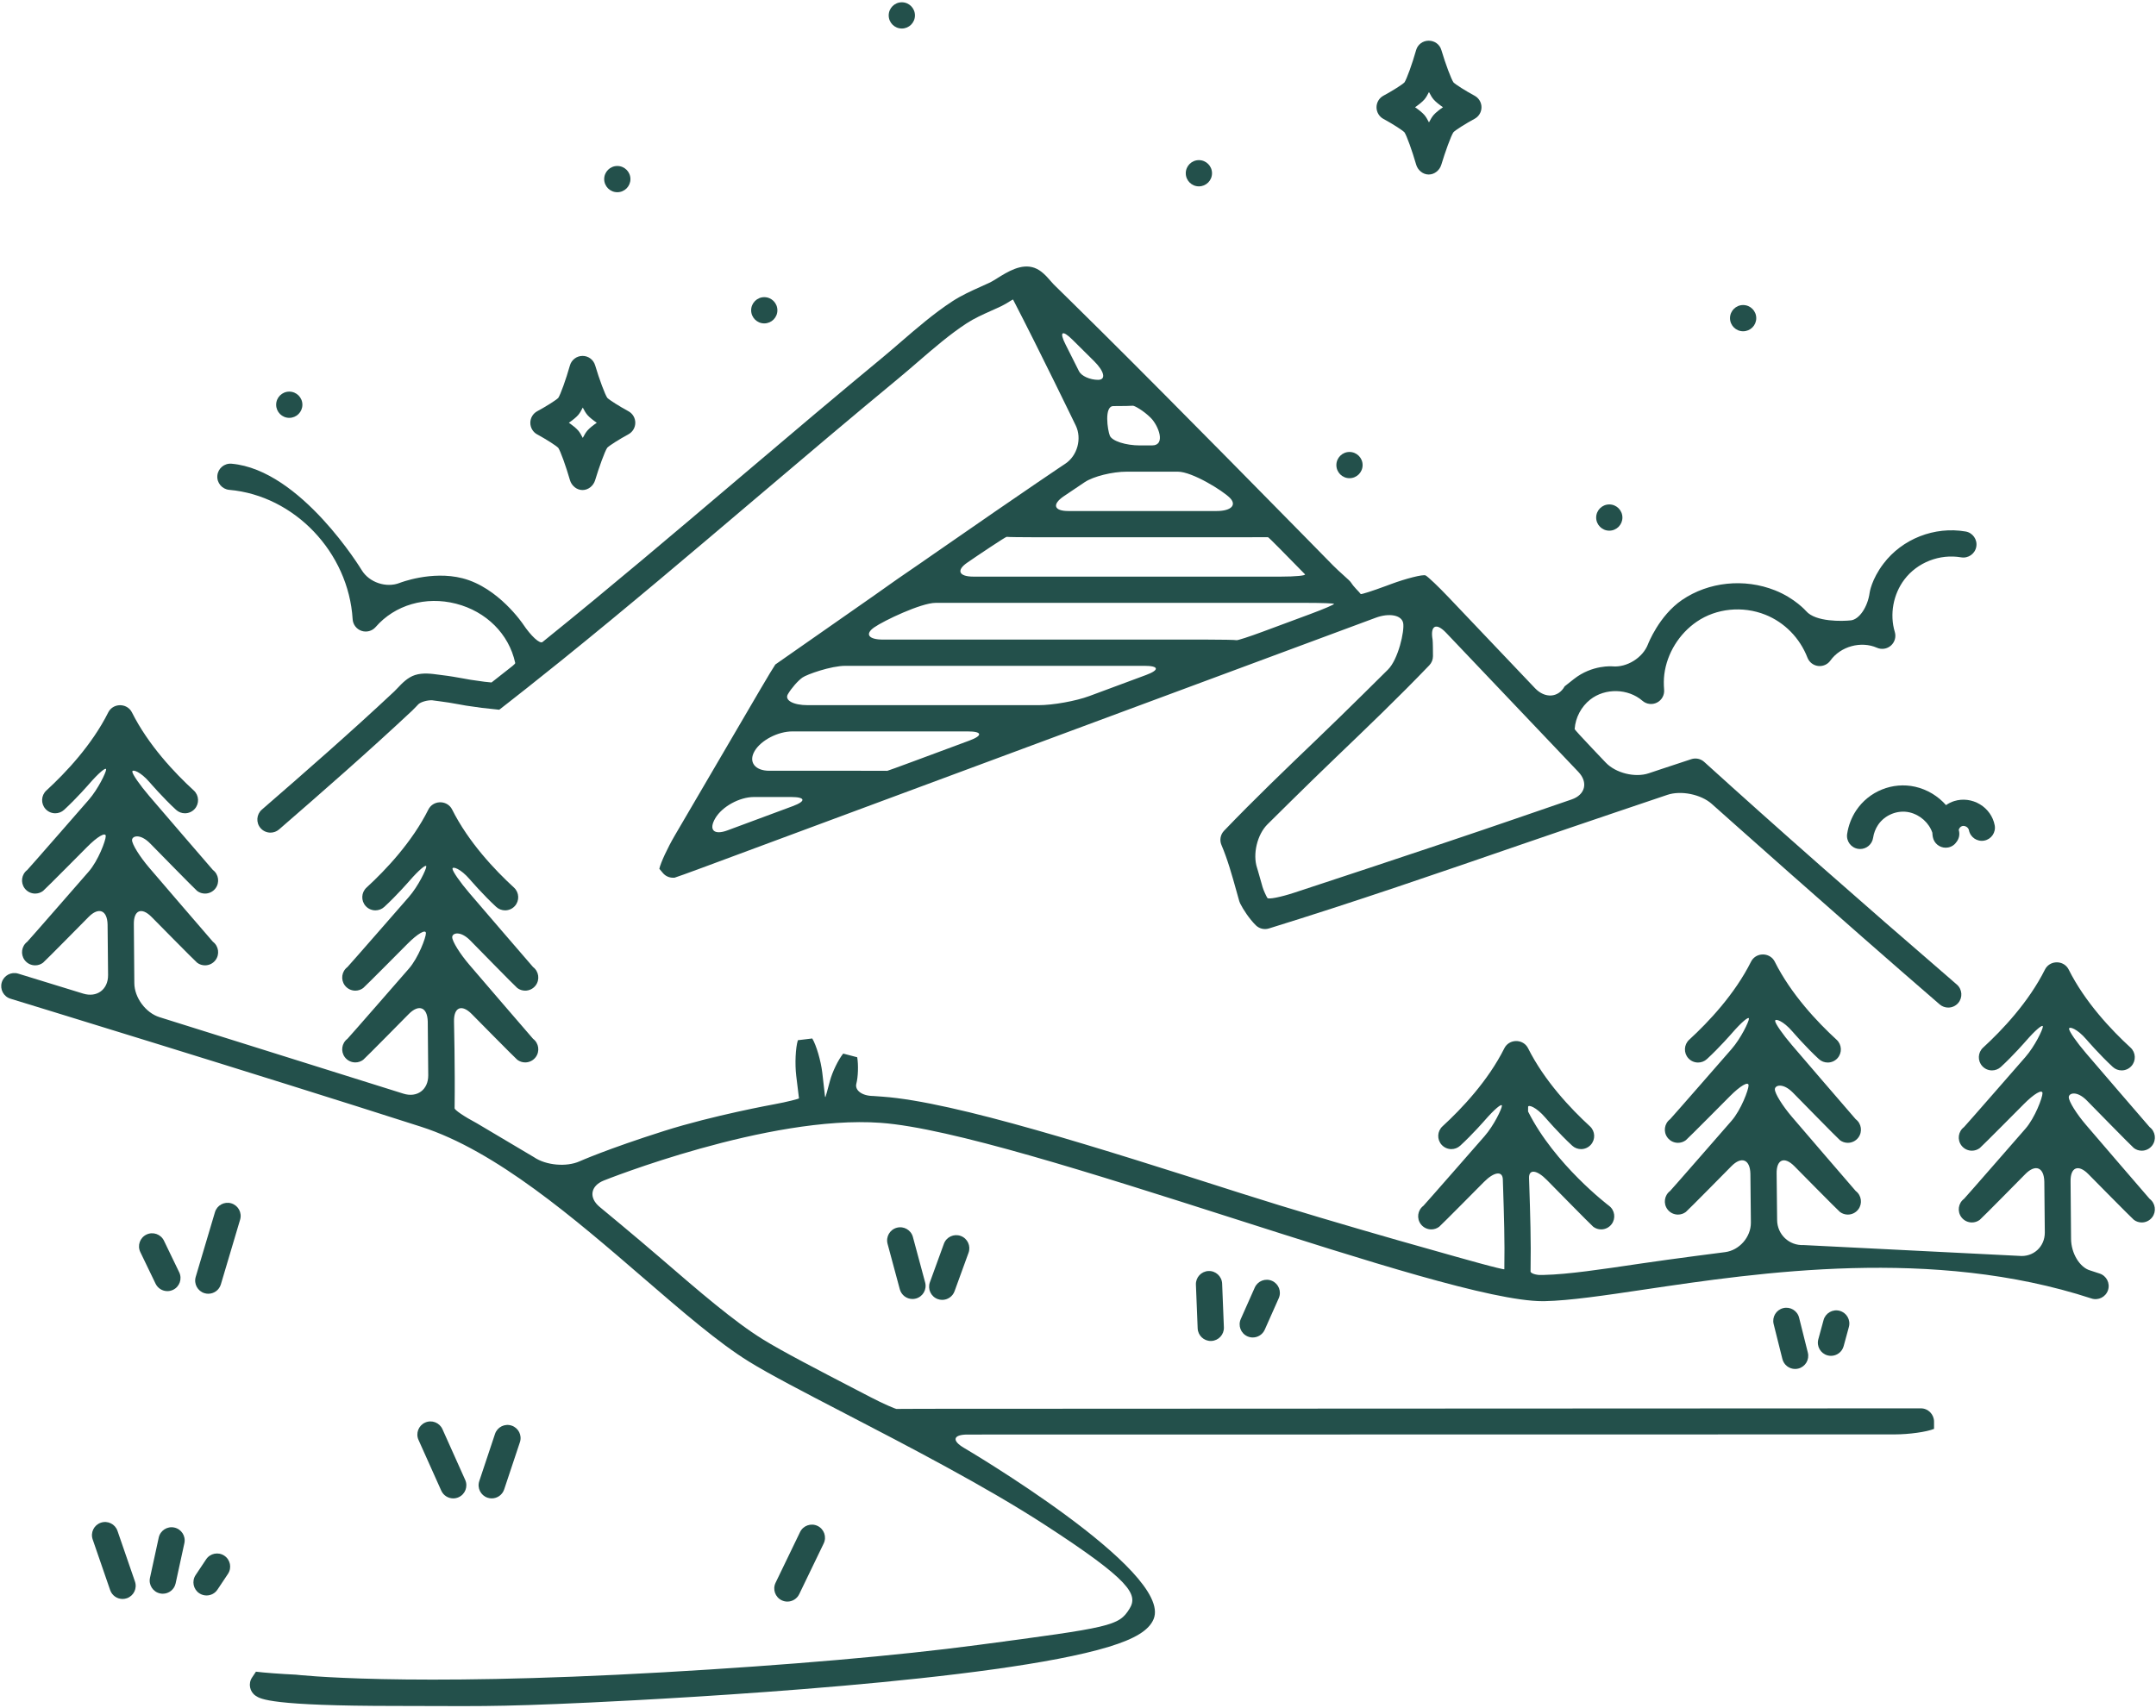
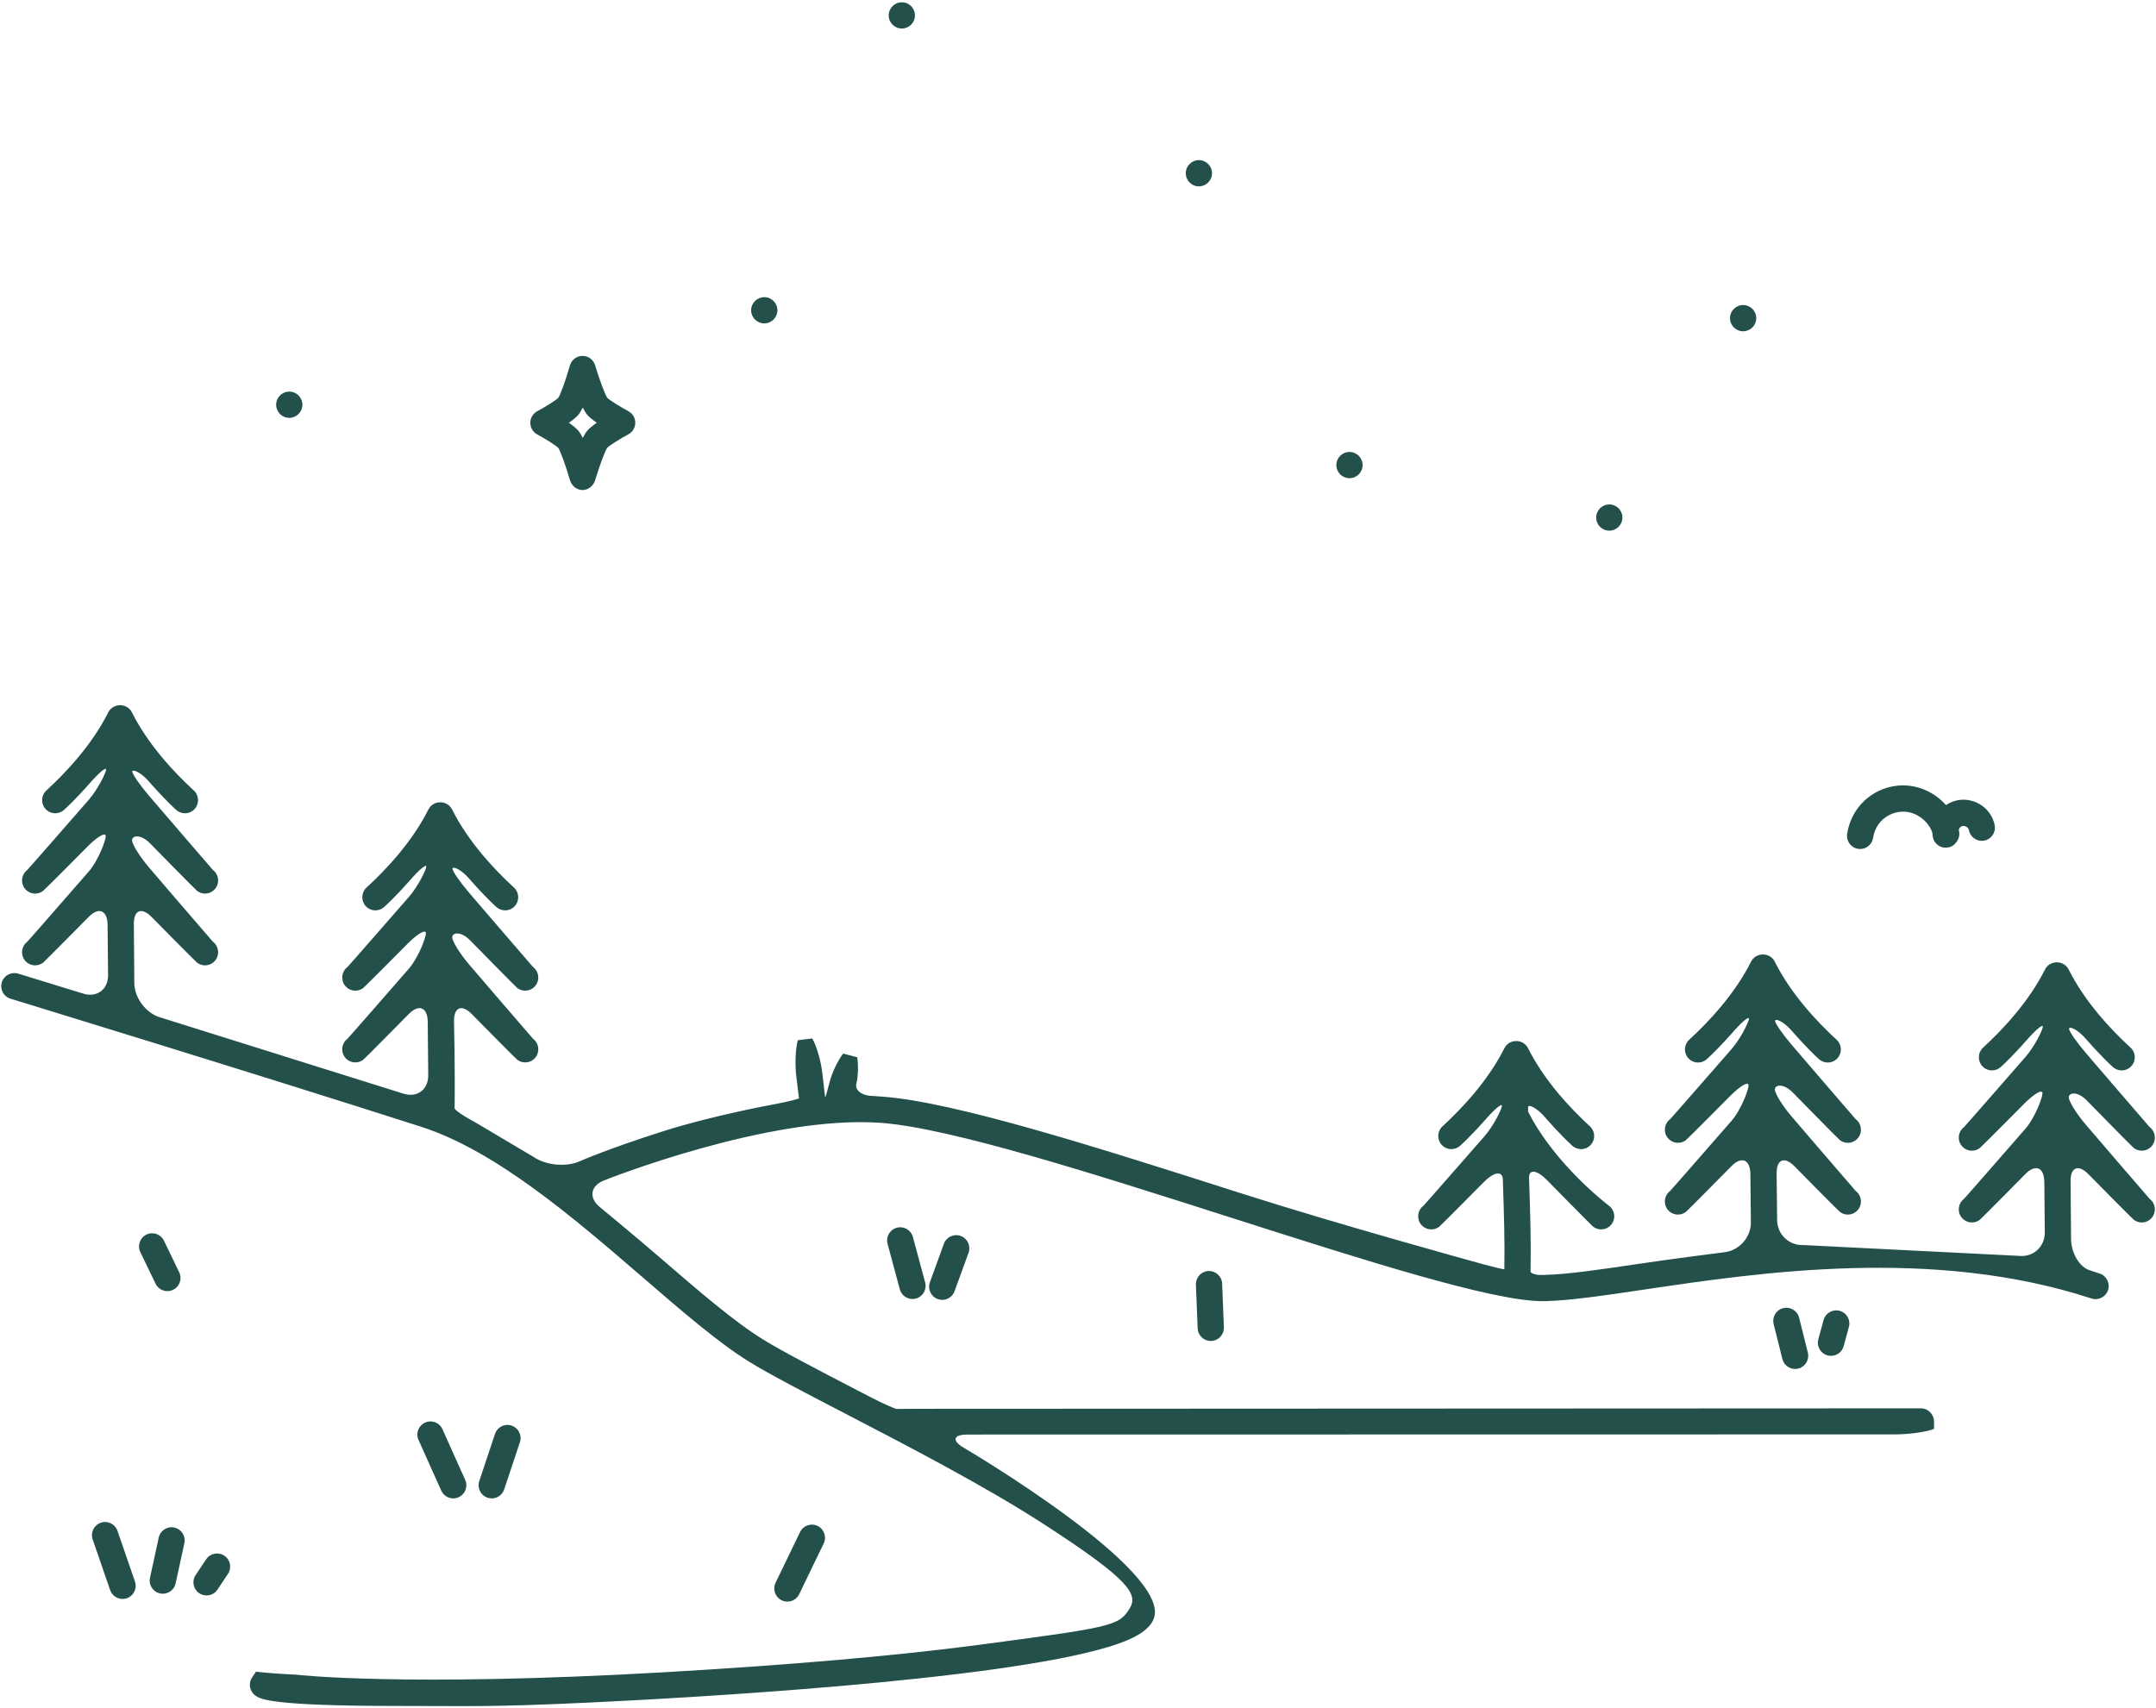
<svg xmlns="http://www.w3.org/2000/svg" width="100%" height="100%" viewBox="0 0 737 584" version="1.1" xml:space="preserve" style="fill-rule:evenodd;clip-rule:evenodd;stroke-linejoin:round;stroke-miterlimit:2;">
  <g transform="matrix(1,0,0,1,-131,-157)">
    <g>
-       <path d="M342.019,222.723C344.497,222.723 346.505,220.715 346.505,218.238C346.505,215.761 344.497,213.752 342.019,213.752C339.542,213.752 337.534,215.761 337.534,218.238C337.534,220.715 339.542,222.723 342.019,222.723Z" style="fill:rgb(35,80,75);fill-rule:nonzero;" />
      <path d="M392.256,267.577C394.733,267.577 396.741,265.569 396.741,263.092C396.741,260.615 394.733,258.606 392.256,258.606C389.779,258.606 387.771,260.615 387.771,263.092C387.771,265.569 389.779,267.577 392.256,267.577Z" style="fill:rgb(35,80,75);fill-rule:nonzero;" />
      <path d="M439.276,166.753C441.754,166.753 443.762,164.745 443.762,162.268C443.762,159.791 441.754,157.782 439.276,157.782C436.799,157.782 434.791,159.791 434.791,162.268C434.791,164.745 436.799,166.753 439.276,166.753Z" style="fill:rgb(35,80,75);fill-rule:nonzero;" />
      <path d="M681.116,338.447C683.593,338.447 685.601,336.438 685.601,333.961C685.601,331.484 683.593,329.476 681.116,329.476C678.639,329.476 676.631,331.484 676.631,333.961C676.631,336.438 678.639,338.447 681.116,338.447Z" style="fill:rgb(35,80,75);fill-rule:nonzero;" />
      <path d="M229.884,299.872C232.362,299.872 234.37,297.864 234.37,295.387C234.37,292.91 232.362,290.901 229.884,290.901C227.407,290.901 225.399,292.91 225.399,295.387C225.399,297.864 227.407,299.872 229.884,299.872Z" style="fill:rgb(35,80,75);fill-rule:nonzero;" />
      <path d="M592.305,320.505C594.782,320.505 596.79,318.497 596.79,316.02C596.79,313.542 594.782,311.534 592.305,311.534C589.828,311.534 587.82,313.542 587.82,316.02C587.82,318.497 589.828,320.505 592.305,320.505Z" style="fill:rgb(35,80,75);fill-rule:nonzero;" />
      <path d="M726.867,270.269C729.344,270.269 731.352,268.26 731.352,265.783C731.352,263.306 729.344,261.298 726.867,261.298C724.39,261.298 722.382,263.306 722.382,265.783C722.382,268.26 724.39,270.269 726.867,270.269Z" style="fill:rgb(35,80,75);fill-rule:nonzero;" />
      <path d="M540.825,220.721C543.303,220.721 545.311,218.713 545.311,216.236C545.311,213.759 543.303,211.751 540.825,211.751C538.348,211.751 536.34,213.759 536.34,216.236C536.34,218.713 538.348,220.721 540.825,220.721Z" style="fill:rgb(35,80,75);fill-rule:nonzero;" />
      <path d="M865.822,566.911C865.637,566.772 844.062,541.615 844.062,541.615C840.85,537.87 838.205,533.622 838.185,532.175C838.165,530.728 840.952,529.808 844.403,533.334C844.403,533.334 859.802,549.07 860.438,549.547C861.244,550.152 862.189,550.444 863.125,550.444C864.489,550.444 865.836,549.825 866.717,548.65C868.204,546.668 867.802,543.856 865.82,542.37C865.636,542.232 844.078,517.104 844.078,517.104C840.865,513.359 838.254,509.593 838.275,508.735C838.296,507.877 840.997,508.671 844.214,512.412C844.214,512.412 848.803,517.748 853.23,521.811C854.092,522.601 855.179,522.991 856.262,522.991C857.475,522.991 858.684,522.503 859.568,521.538C861.243,519.713 861.121,516.876 859.296,515.201C852.726,509.172 843.723,499.646 838.151,488.505C837.418,487.04 835.99,486.168 834.467,486.054C834.342,486.042 834.218,486.043 834.092,486.042C833.971,486.043 833.851,486.042 833.729,486.054C832.205,486.166 830.776,487.038 830.043,488.505C824.469,499.647 815.467,509.172 808.897,515.201C807.072,516.876 806.95,519.713 808.625,521.538C809.509,522.503 810.718,522.991 811.93,522.991C813.014,522.991 814.101,522.601 814.962,521.811C819.256,517.871 823.497,512.979 823.497,512.979C826.728,509.25 829.351,507.021 829.325,508.024C829.299,509.028 826.59,514.712 823.347,518.43C823.347,518.43 802.648,542.162 802.373,542.371C800.391,543.857 799.989,546.668 801.476,548.65C802.357,549.825 803.703,550.444 805.067,550.444C806.004,550.444 806.948,550.152 807.755,549.547C808.372,549.084 822.855,534.475 822.855,534.475C826.328,530.971 829.183,529.314 829.199,530.792C829.214,532.271 826.62,539.196 823.379,542.915C823.379,542.915 802.649,566.7 802.373,566.909C800.391,568.396 799.989,571.207 801.476,573.188C802.357,574.363 803.703,574.983 805.067,574.983C806.004,574.983 806.948,574.691 807.755,574.086C808.381,573.616 823.319,558.45 823.319,558.45C826.781,554.935 829.707,556.094 829.822,561.027L829.99,578.383C830.023,583.317 826.036,586.927 821.13,586.404L747.518,582.709C742.589,582.939 738.525,579.09 738.486,574.156L738.319,558.347C738.207,553.414 740.947,552.254 744.41,555.769C744.41,555.769 759.339,570.925 759.965,571.394C760.771,572 761.715,572.291 762.651,572.291C764.014,572.291 765.36,571.672 766.242,570.499C767.728,568.518 767.329,565.708 765.349,564.219C765.164,564.08 743.589,538.924 743.589,538.924C740.377,535.178 737.732,530.93 737.712,529.483C737.692,528.037 740.479,527.117 743.93,530.643C743.93,530.643 759.329,546.379 759.965,546.856C760.771,547.461 761.716,547.753 762.652,547.753C764.016,547.753 765.363,547.133 766.244,545.958C767.731,543.977 767.329,541.165 765.347,539.679C765.163,539.541 743.605,514.412 743.605,514.412C740.392,510.668 737.781,506.902 737.802,506.044C737.823,505.185 740.524,505.98 743.741,509.721C743.741,509.721 748.33,515.057 752.757,519.12C753.619,519.91 754.706,520.3 755.789,520.3C757.002,520.3 758.211,519.811 759.095,518.847C760.77,517.022 760.648,514.185 758.823,512.51C752.253,506.481 743.25,496.955 737.678,485.813C736.945,484.349 735.517,483.478 733.995,483.363C733.869,483.352 733.745,483.352 733.619,483.351C733.498,483.352 733.377,483.352 733.255,483.363C731.731,483.476 730.303,484.348 729.57,485.813C723.996,496.955 714.994,506.481 708.424,512.51C706.599,514.185 706.477,517.022 708.152,518.847C709.036,519.811 710.245,520.3 711.457,520.3C712.541,520.3 713.628,519.91 714.489,519.12C718.783,515.18 723.024,510.287 723.024,510.287C726.255,506.559 728.878,504.33 728.852,505.333C728.826,506.337 726.117,512.02 722.874,515.739C722.874,515.739 702.175,539.471 701.9,539.679C699.918,541.166 699.516,543.977 701.003,545.958C701.884,547.133 703.23,547.753 704.594,547.753C705.531,547.753 706.475,547.46 707.282,546.856C707.899,546.393 722.382,531.784 722.382,531.784C725.855,528.28 728.71,526.622 728.726,528.101C728.741,529.579 726.147,536.505 722.905,540.224C722.905,540.224 702.176,564.009 701.9,564.218C699.918,565.704 699.516,568.516 701.003,570.497C701.884,571.672 703.23,572.291 704.594,572.291C705.531,572.291 706.475,572 707.282,571.394C707.908,570.925 722.846,555.758 722.846,555.758C726.308,552.243 729.234,553.403 729.348,558.336L729.515,575.034C729.551,579.968 725.576,584.513 720.681,585.134C720.681,585.134 703.033,587.373 691.874,589.032C678.447,591.028 666.85,592.752 658.82,592.922C658.651,592.926 658.478,592.928 658.301,592.928L657.013,592.928C655.277,592.77 654.011,592.164 654.198,591.58L654.209,590.996C654.386,581.362 654.077,571.874 653.778,562.698L653.683,559.795C653.591,556.652 656.342,556.962 659.798,560.484C659.798,560.484 675.007,575.985 675.639,576.459C676.446,577.064 677.389,577.356 678.326,577.356C679.688,577.356 681.035,576.736 681.916,575.563C683.403,573.583 683.003,570.772 681.023,569.284C680.838,569.145 662.408,555.156 653.353,537.044L653.348,537.034C653.341,537.024 653.348,536.317 653.364,535.464C653.38,534.611 656.07,535.422 659.283,539.167C659.283,539.167 663.967,544.626 668.432,548.723C669.294,549.514 670.38,549.904 671.464,549.904C672.676,549.904 673.885,549.415 674.769,548.451C676.444,546.626 676.322,543.788 674.497,542.113C667.927,536.084 658.925,526.559 653.352,515.417C652.62,513.952 651.192,513.081 649.67,512.967C649.543,512.955 649.418,512.955 649.291,512.954C649.171,512.955 649.053,512.955 648.932,512.966C647.407,513.078 645.978,513.95 645.244,515.417C639.671,526.559 630.668,536.084 624.098,542.113C622.273,543.788 622.151,546.626 623.826,548.451C624.71,549.415 625.919,549.904 627.132,549.904C628.215,549.904 629.303,549.514 630.164,548.723C634.421,544.817 638.566,540.046 638.566,540.046C641.801,536.321 644.431,534.096 644.41,535.101C644.388,536.106 641.701,541.787 638.454,545.502C638.454,545.502 617.849,569.074 617.574,569.282C615.592,570.769 615.19,573.58 616.677,575.562C617.558,576.736 618.905,577.356 620.269,577.356C621.205,577.356 622.15,577.064 622.957,576.459C623.577,575.993 638.254,561.148 638.254,561.148C641.723,557.639 644.634,557.244 644.723,560.269L644.811,562.99C645.107,572.054 645.412,581.425 645.24,590.831L645.237,590.978C645.258,591.134 641.382,590.192 636.624,588.887C636.624,588.887 589.201,575.872 554.92,564.911C507.036,549.602 457.522,533.77 432.715,531.972L429.478,531.738C425.714,531.714 423.128,529.816 423.732,527.521C424.336,525.226 424.47,521.167 424.03,518.5L421.634,517.869L419.238,517.241C417.542,519.345 415.501,523.549 414.703,526.584C413.904,529.619 413.213,532.105 413.168,532.108C413.122,532.111 413.006,531.989 413.011,531.829C413.016,531.67 412.581,527.878 412.088,523.766C411.594,519.655 410.051,514.393 408.659,512.074L406.203,512.371L403.743,512.667C402.941,515.248 402.688,520.723 403.181,524.835C403.674,528.947 404.098,532.419 404.122,532.551C404.145,532.684 400.26,533.744 395.405,534.625C395.405,534.625 374.819,538.363 358.038,543.687C338.512,549.882 329.125,554.08 329.125,554.08C324.621,556.095 317.608,555.458 313.54,552.666L294.026,541.079C289.666,538.768 286.234,536.432 286.399,535.888L286.406,535.347C286.58,522.435 286.198,506.316 286.198,506.316C286.081,501.383 288.818,500.223 292.281,503.738C292.281,503.738 307.21,518.895 307.836,519.364C308.643,519.969 309.587,520.262 310.524,520.262C311.887,520.262 313.234,519.642 314.115,518.467C315.602,516.485 315.2,513.674 313.218,512.187C313.034,512.049 291.46,486.894 291.46,486.894C288.248,483.148 285.603,478.9 285.583,477.453C285.563,476.006 288.35,475.086 291.801,478.612C291.801,478.612 307.2,494.348 307.836,494.825C308.643,495.43 309.587,495.722 310.524,495.722C311.887,495.722 313.234,495.103 314.115,493.928C315.602,491.946 315.2,489.134 313.218,487.648C313.034,487.51 291.476,462.383 291.476,462.383C288.264,458.638 285.652,454.872 285.673,454.014C285.695,453.156 288.396,453.95 291.613,457.69C291.613,457.69 296.201,463.026 300.629,467.089C301.49,467.879 302.576,468.269 303.66,468.269C304.873,468.269 306.082,467.781 306.966,466.816C308.641,464.991 308.519,462.154 306.694,460.479C300.124,454.451 291.122,444.925 285.549,433.783C284.817,432.318 283.388,431.446 281.865,431.332C281.741,431.321 281.619,431.321 281.495,431.32C281.371,431.321 281.249,431.321 281.125,431.332C279.602,431.446 278.173,432.318 277.441,433.783C271.868,444.924 262.866,454.45 256.296,460.479C254.47,462.154 254.348,464.991 256.023,466.816C256.908,467.781 258.117,468.269 259.329,468.269C260.413,468.269 261.5,467.879 262.361,467.089C266.654,463.149 270.895,458.257 270.895,458.257C274.126,454.529 276.749,452.299 276.723,453.302C276.697,454.306 273.988,459.989 270.745,463.707C270.745,463.707 250.047,487.44 249.771,487.649C247.79,489.135 247.388,491.946 248.874,493.928C249.756,495.103 251.102,495.722 252.466,495.722C253.403,495.722 254.347,495.43 255.154,494.825C255.771,494.362 270.253,479.753 270.253,479.753C273.727,476.249 276.581,474.592 276.597,476.07C276.612,477.548 274.019,484.473 270.777,488.193C270.777,488.193 250.047,511.979 249.771,512.188C247.79,513.674 247.388,516.485 248.874,518.467C249.756,519.642 251.102,520.262 252.466,520.262C253.403,520.262 254.347,519.969 255.154,519.364C255.78,518.895 270.717,503.728 270.717,503.728C274.18,500.213 277.106,501.372 277.222,506.305L277.389,524.668C277.42,529.602 273.594,532.424 268.889,530.94L185.53,504.789C180.818,503.327 176.943,498.095 176.918,493.161L176.754,473.124C176.637,468.191 179.375,467.031 182.837,470.546C182.837,470.546 197.766,485.703 198.392,486.172C199.199,486.777 200.143,487.07 201.08,487.07C202.443,487.07 203.79,486.45 204.672,485.275C206.158,483.293 205.756,480.482 203.774,478.995C203.59,478.857 182.016,453.702 182.016,453.702C178.804,449.956 176.159,445.708 176.139,444.261C176.119,442.814 178.906,441.894 182.357,445.42C182.357,445.42 197.756,461.156 198.392,461.633C199.199,462.238 200.143,462.53 201.08,462.53C202.443,462.53 203.79,461.911 204.672,460.736C206.158,458.754 205.756,455.942 203.774,454.456C203.59,454.318 182.032,429.191 182.032,429.191C178.82,425.446 176.208,421.68 176.23,420.822C176.251,419.964 178.952,420.758 182.169,424.498C182.169,424.498 186.758,429.834 191.185,433.897C192.046,434.687 193.133,435.077 194.216,435.077C195.429,435.077 196.638,434.589 197.523,433.625C199.198,431.799 199.075,428.962 197.25,427.287C190.68,421.259 181.679,411.733 176.105,400.591C175.372,399.124 173.941,398.252 172.417,398.14C172.297,398.129 172.179,398.129 172.06,398.128C171.932,398.129 171.805,398.129 171.677,398.141C170.155,398.256 168.729,399.127 167.997,400.591C162.424,411.732 153.422,421.258 146.852,427.287C145.027,428.962 144.904,431.799 146.579,433.625C147.464,434.589 148.673,435.077 149.886,435.077C150.969,435.077 152.056,434.687 152.917,433.897C157.211,429.957 161.451,425.065 161.451,425.065C164.682,421.337 167.305,419.107 167.279,420.11C167.253,421.114 164.545,426.797 161.302,430.515C161.302,430.515 140.603,454.248 140.327,454.457C138.346,455.943 137.944,458.754 139.43,460.736C140.312,461.911 141.658,462.53 143.022,462.53C143.959,462.53 144.903,462.238 145.71,461.633C146.327,461.17 160.809,446.561 160.809,446.561C164.283,443.057 167.137,441.4 167.153,442.878C167.168,444.356 164.575,451.281 161.333,455.001C161.333,455.001 140.603,478.787 140.327,478.996C138.346,480.482 137.944,483.293 139.43,485.275C140.312,486.45 141.658,487.07 143.022,487.07C143.959,487.07 144.903,486.777 145.71,486.172C146.336,485.703 161.274,470.536 161.274,470.536C164.736,467.021 167.662,468.18 167.776,473.113L167.944,490.395C167.978,495.329 164.147,498.18 159.431,496.73C159.431,496.73 137.531,489.998 137.213,489.9C134.847,489.176 132.336,490.509 131.612,492.878C130.888,495.247 132.22,497.754 134.59,498.478C135.428,498.735 219.028,524.309 274.946,542.259C300.571,550.484 327.407,573.648 351.084,594.085C364.2,605.406 376.589,616.101 386.983,622.534C393.965,626.857 405.914,633.058 419.749,640.237C441.179,651.357 467.85,665.196 487.994,678.255C517.582,697.438 520.125,702.21 517.092,707.086C513.42,712.989 510.817,713.401 465.295,719.445C437.683,723.111 400.554,726.342 357.923,728.783C268.439,733.906 232.145,729.6 232.145,729.6C227.216,729.377 221.072,728.918 218.492,728.58L217.161,730.576C215.786,732.638 216.343,735.45 218.405,736.823C220.069,737.933 223.531,740.295 266.45,740.295L266.483,740.295C292.824,740.295 298.35,740.745 332.885,739.118C364.762,737.616 471.744,731.754 510.021,720.077C519.057,717.32 523.786,714.391 525.355,710.58C532.115,694.165 460.508,652.048 460.508,652.048C456.255,649.547 456.812,647.499 461.746,647.499L778.672,647.449C783.606,647.448 789.661,646.597 792.127,645.557L792.126,643.081C792.125,640.604 790.118,638.542 787.641,638.542L787.64,638.542C787.64,638.542 783.602,638.543 778.668,638.545L446.805,638.695C441.871,638.697 437.642,638.717 437.407,638.74C437.172,638.762 433.002,637.026 428.63,634.74C428.63,634.74 428.193,634.511 423.881,632.274C410.208,625.178 398.399,619.051 391.705,614.907C381.914,608.846 369.786,598.378 356.946,587.295C348.036,579.604 336.001,569.681 336.001,569.681C332.194,566.542 332.827,562.473 337.408,560.639C337.408,560.639 393.616,538.135 432.067,540.919C455.808,542.64 504.805,558.306 552.188,573.456C597.921,588.078 641.145,601.899 658.368,601.898C658.586,601.898 658.802,601.896 659.011,601.892C667.608,601.708 679.465,599.946 693.193,597.905C732.441,592.07 791.755,583.252 845.944,600.977C848.3,601.748 850.832,600.464 851.602,598.109C852.372,595.754 851.087,593.221 848.734,592.451L845.506,591.395C841.934,590.386 838.99,585.523 838.964,580.589L838.799,561.038C838.683,556.105 841.42,554.946 844.883,558.461C844.883,558.461 859.812,573.616 860.438,574.086C861.244,574.691 862.188,574.983 863.124,574.983C864.487,574.983 865.833,574.363 866.715,573.19C868.201,571.209 867.802,568.399 865.822,566.911Z" style="fill:rgb(35,80,75);fill-rule:nonzero;" />
-       <path d="M209.375,324.49C231.634,326.442 250.159,345.872 251.546,368.724C251.657,370.542 252.856,372.114 254.581,372.699C256.306,373.284 258.214,372.769 259.409,371.394C265.994,363.816 276.522,360.757 286.883,363.415C297.23,366.066 304.977,373.799 307.102,383.596L307.126,383.705C307.166,383.817 306.758,384.259 306.219,384.688L305.736,385.07C303.725,386.661 301.71,388.247 299.69,389.827L299.017,390.354C297.754,390.223 296.668,390.11 296.602,390.103C296.536,390.096 294.403,389.792 291.861,389.428L289.423,388.991C287.086,388.572 284.67,388.14 282.202,387.854C281.844,387.812 281.454,387.759 281.043,387.702C278.601,387.365 275.56,386.945 272.872,387.809C270.335,388.622 268.419,390.654 266.878,392.287C266.489,392.7 266.117,393.098 265.764,393.429C250.852,407.407 235.235,421.047 220.518,433.82C218.647,435.444 218.447,438.277 220.07,440.148C220.957,441.17 222.205,441.693 223.46,441.693C224.502,441.693 225.549,441.332 226.398,440.596C241.181,427.765 256.871,414.06 271.899,399.975C272.413,399.493 272.917,398.959 273.404,398.443L274.024,397.785C274.898,396.996 276.999,396.388 278.695,396.435L279.82,396.589C280.298,396.655 280.753,396.717 281.171,396.765C283.362,397.019 285.538,397.409 287.841,397.821L290.324,398.266C293.182,398.675 295.573,399.015 295.637,399.022C295.701,399.029 298.412,399.323 301.661,399.675L305.219,396.892C307.251,395.302 309.279,393.706 311.302,392.105C315.061,389.131 318.971,386.007 322.923,382.819C345.288,364.779 367.542,345.896 389.064,327.636C397.426,320.541 406.072,313.205 414.599,306.024C423.21,298.774 430.85,292.396 437.955,286.526C440.232,284.644 442.524,282.666 444.741,280.752C450.11,276.117 455.662,271.323 461.42,267.555C464.012,265.859 466.919,264.557 469.995,263.179C471.108,262.68 472.219,262.182 473.318,261.665C474.303,261.201 475.378,260.531 476.516,259.822L476.734,259.686C477.031,259.503 477.28,259.373 477.289,259.397L477.3,259.419C486.392,276.953 498.743,302.518 498.743,302.518C500.889,306.961 499.28,312.825 495.167,315.55C495.167,315.55 483.363,323.371 450.182,346.417C446.255,349.144 445.846,349.428 445.846,349.428C441.796,352.247 438.26,354.679 437.987,354.833C437.715,354.986 433.789,357.828 429.745,360.654C429.745,360.654 396.788,383.679 396.564,383.836L396.037,384.206C395.614,384.776 393.23,388.727 390.738,392.986L361.699,442.617C359.207,446.876 356.816,452.024 356.386,454.058L357.605,455.51C358.474,456.545 359.741,457.111 361.04,457.111L361.563,457.111C362.134,456.957 366.385,455.425 371.011,453.708L601.26,368.222C605.885,366.505 610.111,367.305 610.651,370C611.19,372.696 608.971,382.448 605.476,385.93C605.476,385.93 591.517,399.835 581.405,409.525C570.787,419.701 559.807,430.224 549.424,441.058C548.179,442.357 547.831,444.274 548.54,445.928C550.632,450.809 552.168,456.323 553.654,461.654C553.982,462.835 554.306,463.996 554.629,465.129C554.706,465.396 554.806,465.655 554.931,465.903C555.986,468.013 558.042,471.134 560.256,473.348C561.432,474.524 563.161,474.956 564.752,474.462C593.827,465.475 623.065,455.393 651.341,445.642C670.351,439.086 700.969,428.775 700.969,428.775C705.645,427.2 712.482,428.599 716.163,431.885C716.163,431.885 760.326,471.303 794.048,500.421C794.896,501.153 795.938,501.512 796.977,501.512C798.235,501.512 799.487,500.985 800.374,499.958C801.992,498.083 801.785,495.251 799.91,493.632C765.362,463.799 738.731,440.324 713.561,417.513C712.367,416.431 710.685,416.071 709.153,416.574C701.472,419.088 694.593,421.4 694.593,421.4C689.916,422.971 683.308,421.331 679.909,417.754L675.409,413.02C672.01,409.444 669.25,406.421 669.276,406.303L669.284,406.19C669.562,402.34 671.541,398.61 674.577,396.213C679.684,392.18 687.536,392.358 692.45,396.616C693.829,397.81 695.79,398.052 697.413,397.228C699.038,396.405 700.005,394.681 699.858,392.865C699.701,390.917 699.722,389.191 699.921,387.591C700.822,380.42 704.984,373.67 711.057,369.535C717.715,365.001 726.672,364.097 734.434,367.177C740.998,369.782 746.255,375.138 748.857,381.872C749.452,383.41 750.842,384.499 752.478,384.706C754.116,384.91 755.732,384.206 756.691,382.863C760.165,378.001 767.156,376.075 772.61,378.478C774.213,379.182 776.078,378.893 777.39,377.733C778.702,376.574 779.219,374.757 778.714,373.08C776.907,367.077 778.16,360.207 781.983,355.152C786.421,349.288 794.039,346.313 801.395,347.57C803.832,347.987 806.155,346.348 806.573,343.906C806.991,341.465 805.35,339.146 802.909,338.728C792.287,336.91 781.265,341.232 774.829,349.74C770.714,355.181 770.12,359.621 770.12,359.621C769.466,364.511 766.585,368.782 763.718,369.11C760.852,369.439 751.645,369.696 748.414,365.966C748.415,365.966 744.597,361.558 737.742,358.839C727.254,354.676 715.091,355.933 706.007,362.12C698.068,367.527 694.337,377.285 694.337,377.285C692.575,381.893 687.113,385.295 682.2,384.844C682.2,384.844 675.301,384.211 669.018,389.173L665.854,391.671C663.68,395.597 659.12,395.883 655.72,392.306L626.09,361.132C622.691,357.556 619.205,354.239 618.345,353.76C617.484,353.282 611.313,354.92 606.688,356.638L604.765,357.351C600.14,359.069 596.258,360.309 596.139,360.108C596.021,359.908 595.129,358.934 594.537,358.331C593.945,357.727 593.134,356.706 592.735,356.061C592.336,355.415 588.906,352.593 586.705,350.351C584.504,348.108 579.876,343.392 576.42,339.871C576.42,339.871 533.138,295.764 508.01,270.831C504.342,267.192 500.668,263.56 496.985,259.936C495.059,258.04 493.13,256.146 491.2,254.254C490.948,254.007 490.558,253.558 490.182,253.124C488.744,251.468 486.956,249.408 484.594,248.574C480.131,246.994 475.496,249.887 471.772,252.208C470.903,252.75 470.005,253.31 469.496,253.549C468.449,254.042 467.389,254.517 466.328,254.992C463.067,256.452 459.695,257.963 456.508,260.049C450.251,264.143 444.469,269.135 438.878,273.962C436.698,275.844 434.443,277.79 432.241,279.61C425.114,285.498 417.454,291.894 408.821,299.162C400.281,306.353 391.628,313.696 383.26,320.796C361.78,339.021 339.569,357.866 317.291,375.836L316.451,376.514C315.531,377.253 312.533,374.503 309.789,370.403C309.789,370.403 301.404,357.875 289.111,354.725C278.502,352.006 267.628,356.308 267.628,356.308C263.04,358.123 257.196,356.154 254.642,351.932C254.642,351.932 233.89,317.634 210.159,315.553C207.682,315.332 205.515,317.162 205.298,319.63C205.082,322.097 206.907,324.274 209.375,324.49ZM619.594,384.469C620.394,383.634 620.841,382.522 620.841,381.366C620.841,376.444 620.71,375.7 620.71,375.7C619.858,370.84 621.942,369.79 625.341,373.366L670.553,420.933C673.952,424.509 672.914,428.744 668.247,430.344C668.247,430.344 657.734,433.948 648.416,437.161C621.124,446.573 573.444,462.22 573.444,462.22C568.756,463.758 564.616,464.574 564.245,464.032C563.873,463.489 562.882,461.345 562.577,460.259L562.295,459.247C561.054,454.794 560.699,453.708 560.699,453.708C559.164,449.019 560.77,442.336 564.269,438.857C564.269,438.857 577.748,425.456 587.613,416.002C598.232,405.826 609.211,395.303 619.594,384.469ZM379.665,440.925C375.039,442.643 373.168,440.777 375.507,436.78C377.846,432.782 383.797,429.512 388.731,429.512L401.436,429.512C406.369,429.512 406.622,430.917 401.996,432.634L379.665,440.925ZM442.863,417.461C438.238,419.179 434.39,420.574 434.313,420.562C434.237,420.551 429.991,420.541 425.057,420.541L393.98,420.541C389.046,420.541 386.78,417.513 388.946,413.813C391.111,410.112 396.919,407.085 401.853,407.085L461.841,407.085C466.775,407.085 467.027,408.49 462.402,410.207L442.863,417.461ZM503.384,394.992C498.759,396.709 490.937,398.114 486.003,398.114L407.102,398.114C402.168,398.114 399.118,396.428 400.324,394.366C401.53,392.305 403.776,389.736 405.314,388.658C406.852,387.58 415.061,384.658 419.995,384.658L522.247,384.658C527.181,384.658 527.433,386.063 522.807,387.78L503.384,394.992ZM577.705,363.128C582.639,363.128 586.828,363.283 587.014,363.472C587.2,363.662 583.567,365.222 578.942,366.939L562.697,372.97C558.071,374.688 554.02,376.001 553.694,375.89C553.369,375.778 548.406,375.687 543.472,375.687L432.823,375.687C427.889,375.687 426.547,373.805 429.842,371.505C433.137,369.205 445.894,363.128 450.828,363.128L577.705,363.128ZM564.445,340.675C564.537,340.661 566.37,342.441 568.519,344.629C570.668,346.818 576.654,352.917 577.086,353.357C577.518,353.797 573.834,354.157 568.9,354.157L463.727,354.157C458.793,354.157 457.826,352.028 461.579,349.425C465.331,346.822 474.846,340.469 475.126,340.551C475.406,340.634 480.228,340.701 485.162,340.701L555.134,340.701C560.068,340.701 564.354,340.689 564.445,340.675ZM551.436,327.248C553.862,329.713 551.81,331.73 546.876,331.73L496.192,331.73C491.258,331.73 490.558,329.458 494.636,326.68C494.636,326.68 498.85,323.814 501.812,321.848C504.774,319.882 511.234,318.274 516.168,318.274L533.622,318.274C538.556,318.274 549.011,324.783 551.436,327.248ZM511.589,295.847C514.816,295.847 517.818,295.792 518.259,295.725C518.701,295.659 521.832,297.32 524.4,299.903C526.968,302.485 529.689,309.303 524.756,309.303L520.722,309.303C515.788,309.303 511.133,307.797 510.377,305.957C509.622,304.116 508.362,295.847 511.589,295.847ZM501.692,277.2C504.931,280.413 505.059,280.541 505.059,280.541C508.553,284.025 509.137,286.876 506.358,286.876C503.579,286.876 500.647,285.554 499.842,283.938L499.041,282.336C496.301,276.861 495.26,274.816 495.26,274.816C493.022,270.419 494.064,269.656 497.577,273.121C497.577,273.121 498.198,273.733 501.692,277.2Z" style="fill:rgb(35,80,75);fill-rule:nonzero;" />
-       <path d="M603.901,197.654C607.008,199.327 610.338,201.476 611.097,202.242C611.868,203.378 613.717,208.522 615.09,213.271C615.642,215.18 617.385,216.669 619.371,216.669L619.4,216.669C621.375,216.669 623.119,215.219 623.692,213.326C624.976,209.089 626.982,203.433 627.85,202.193C628.627,201.416 631.962,199.302 635.078,197.613C636.526,196.829 637.427,195.318 637.427,193.672C637.426,192.026 636.525,190.519 635.077,189.735C631.96,188.047 628.62,185.941 627.855,185.174C627.067,184.033 625.141,178.907 623.698,174.066C623.131,172.164 621.382,170.917 619.4,170.917L619.371,170.917C617.377,170.917 615.631,172.204 615.085,174.123C613.717,178.934 611.872,184.009 611.096,185.173C610.306,185.958 606.995,188.059 603.901,189.727C602.45,190.51 601.544,192.036 601.544,193.686C601.545,195.335 602.45,196.871 603.901,197.654ZM617.887,191.034C618.411,190.435 618.947,189.541 619.475,188.47C620.021,189.552 620.571,190.455 621.104,191.058C621.817,191.862 622.97,192.772 624.262,193.666C622.971,194.559 621.817,195.469 621.105,196.274C620.572,196.876 620.021,197.773 619.475,198.846C618.946,197.784 618.41,196.896 617.887,196.297C617.176,195.482 616.018,194.564 614.72,193.666C616.018,192.767 617.176,191.849 617.887,191.034Z" style="fill:rgb(35,80,75);fill-rule:nonzero;" />
      <path d="M314.64,305.538C317.746,307.213 321.076,309.361 321.835,310.127C322.607,311.263 324.455,316.407 325.829,321.156C326.38,323.065 328.122,324.553 330.109,324.553L330.138,324.553C332.113,324.553 333.857,323.103 334.431,321.21C335.713,316.974 337.72,311.316 338.588,310.077C339.366,309.299 342.7,307.183 345.817,305.494C347.264,304.71 348.165,303.196 348.165,301.55C348.165,299.904 347.264,298.39 345.816,297.607C342.697,295.918 339.357,293.798 338.593,293.031C337.805,291.89 335.879,286.737 334.436,281.895C333.866,279.984 332.1,278.664 330.109,278.692C328.115,278.704 326.369,280.033 325.823,281.952C324.455,286.763 322.611,291.893 321.835,293.057C321.044,293.843 317.733,295.944 314.639,297.612C313.188,298.395 312.282,299.921 312.283,301.571C312.283,303.22 313.188,304.756 314.64,305.538ZM328.626,298.919C329.149,298.319 329.685,297.426 330.213,296.355C330.759,297.438 331.309,298.34 331.842,298.943C332.555,299.747 333.709,300.657 335.001,301.55C333.709,302.444 332.554,303.355 331.842,304.159C331.309,304.761 330.759,305.658 330.212,306.731C329.684,305.669 329.149,304.781 328.625,304.181C327.914,303.366 326.756,302.449 325.459,301.55C326.756,300.652 327.914,299.734 328.626,298.919Z" style="fill:rgb(35,80,75);fill-rule:nonzero;" />
      <path d="M799.035,430.901C798.014,431.218 797.073,431.694 796.222,432.285C793.507,429.21 789.829,426.941 785.682,426.004C777.978,424.264 769.864,427.534 765.484,434.142C763.904,436.526 762.845,439.293 762.421,442.146C762.057,444.596 763.747,446.878 766.198,447.242C766.421,447.276 766.644,447.291 766.863,447.291C769.048,447.291 770.963,445.692 771.294,443.465C771.526,441.904 772.102,440.394 772.962,439.099C775.261,435.63 779.677,433.845 783.704,434.754C787.347,435.577 790.412,438.356 791.549,441.722C791.571,442.21 791.616,442.7 791.708,443.189C792.112,445.344 793.995,446.847 796.111,446.847C796.386,446.847 796.664,446.822 796.945,446.769C798.209,446.531 799.24,445.779 799.884,444.775C800.598,443.807 800.934,442.563 800.694,441.288C800.659,441.104 800.609,440.924 800.569,440.742C800.728,440.155 801.154,439.637 801.7,439.467C802.165,439.321 802.708,439.404 803.187,439.692C803.406,439.824 803.925,440.198 804.047,440.841C804.505,443.276 806.855,444.876 809.285,444.418C811.719,443.959 813.321,441.614 812.862,439.18C812.304,436.215 810.462,433.6 807.81,432.005C805.142,430.4 801.941,429.998 799.035,430.901Z" style="fill:rgb(35,80,75);fill-rule:nonzero;" />
      <path d="M188.224,598.46C188.878,598.46 189.541,598.316 190.17,598.013C192.401,596.937 193.337,594.256 192.26,592.025L187.047,581.218C185.97,578.987 183.29,578.052 181.057,579.127C178.827,580.203 177.891,582.885 178.967,585.116L184.181,595.923C184.954,597.525 186.556,598.46 188.224,598.46Z" style="fill:rgb(35,80,75);fill-rule:nonzero;" />
-       <path d="M200.925,599.171C201.351,599.297 201.781,599.357 202.205,599.357C204.138,599.357 205.923,598.097 206.502,596.149L213.081,574.022C213.787,571.647 212.434,569.15 210.06,568.444C207.682,567.741 205.188,569.09 204.482,571.465L197.904,593.593C197.197,595.967 198.55,598.464 200.925,599.171Z" style="fill:rgb(35,80,75);fill-rule:nonzero;" />
      <path d="M400.155,704.615C401.823,704.615 403.424,703.681 404.198,702.079L412.571,684.735C413.648,682.504 412.712,679.822 410.482,678.745C408.251,677.67 405.569,678.603 404.492,680.835L396.119,698.179C395.042,700.41 395.978,703.092 398.208,704.168C398.837,704.472 399.501,704.615 400.155,704.615Z" style="fill:rgb(35,80,75);fill-rule:nonzero;" />
      <path d="M285.933,669.329C286.546,669.329 287.17,669.203 287.765,668.936C290.026,667.922 291.037,665.269 290.023,663.009L282.248,645.665C281.234,643.404 278.581,642.392 276.321,643.407C274.06,644.421 273.049,647.074 274.063,649.334L281.838,666.678C282.584,668.343 284.22,669.329 285.933,669.329Z" style="fill:rgb(35,80,75);fill-rule:nonzero;" />
      <path d="M299.088,669.329C300.966,669.329 302.716,668.141 303.343,666.261L308.725,650.114C309.509,647.764 308.238,645.224 305.888,644.441C303.539,643.658 300.998,644.928 300.215,647.277L294.832,663.425C294.049,665.774 295.319,668.315 297.669,669.098C298.14,669.255 298.618,669.329 299.088,669.329Z" style="fill:rgb(35,80,75);fill-rule:nonzero;" />
      <path d="M171.158,680.426C170.35,678.083 167.797,676.837 165.455,677.648C163.113,678.455 161.87,681.008 162.677,683.35L168.658,700.694C169.299,702.552 171.037,703.718 172.898,703.718C173.383,703.718 173.876,703.639 174.36,703.472C176.703,702.664 177.946,700.111 177.139,697.77L171.158,680.426Z" style="fill:rgb(35,80,75);fill-rule:nonzero;" />
      <path d="M191.036,698.391L194.027,684.635C194.553,682.214 193.017,679.825 190.596,679.299C188.177,678.769 185.787,680.309 185.261,682.729L182.27,696.485C181.744,698.906 183.28,701.294 185.701,701.821C186.022,701.891 186.342,701.924 186.658,701.924C188.722,701.924 190.58,700.49 191.036,698.391Z" style="fill:rgb(35,80,75);fill-rule:nonzero;" />
      <path d="M199.117,701.767C199.882,702.277 200.746,702.521 201.601,702.521C203.05,702.521 204.473,701.82 205.337,700.523L208.925,695.141C210.299,693.079 209.743,690.294 207.681,688.921C205.62,687.546 202.835,688.102 201.461,690.165L197.873,695.547C196.499,697.608 197.056,700.393 199.117,701.767Z" style="fill:rgb(35,80,75);fill-rule:nonzero;" />
      <path d="M437.567,576.785C435.175,577.429 433.758,579.89 434.402,582.282L438.588,597.831C439.128,599.833 440.938,601.151 442.917,601.151C443.303,601.151 443.695,601.101 444.086,600.996C446.478,600.352 447.895,597.891 447.251,595.499L443.064,579.95C442.42,577.558 439.959,576.141 437.567,576.785Z" style="fill:rgb(35,80,75);fill-rule:nonzero;" />
      <path d="M453.656,582.274L448.871,595.432C448.024,597.76 449.226,600.333 451.554,601.18C452.06,601.364 452.577,601.451 453.086,601.451C454.919,601.451 456.639,600.319 457.301,598.498L462.086,585.34C462.933,583.012 461.732,580.439 459.404,579.592C457.077,578.746 454.502,579.945 453.656,582.274Z" style="fill:rgb(35,80,75);fill-rule:nonzero;" />
      <path d="M544.11,591.586C541.635,591.685 539.708,593.771 539.807,596.247L540.406,611.198C540.502,613.612 542.49,615.504 544.884,615.504C544.946,615.504 545.006,615.503 545.067,615.5C547.542,615.401 549.469,613.314 549.37,610.839L548.771,595.888C548.672,593.411 546.551,591.473 544.11,591.586Z" style="fill:rgb(35,80,75);fill-rule:nonzero;" />
-       <path d="M559.926,597.236L555.142,608.001C554.136,610.265 555.156,612.915 557.42,613.922C558.011,614.184 558.63,614.309 559.238,614.309C560.957,614.309 562.597,613.316 563.34,611.644L568.124,600.879C569.13,598.615 568.11,595.965 565.846,594.958C563.586,593.954 560.932,594.972 559.926,597.236Z" style="fill:rgb(35,80,75);fill-rule:nonzero;" />
      <path d="M740.559,604.275C738.156,604.876 736.695,607.312 737.296,609.715L740.287,621.676C740.796,623.713 742.625,625.074 744.634,625.074C744.995,625.074 745.361,625.03 745.726,624.939C748.129,624.338 749.59,621.902 748.989,619.499L745.998,607.539C745.398,605.136 742.962,603.675 740.559,604.275Z" style="fill:rgb(35,80,75);fill-rule:nonzero;" />
      <path d="M754.364,608.344L752.57,614.922C751.918,617.312 753.328,619.778 755.717,620.43C756.113,620.538 756.509,620.588 756.9,620.588C758.873,620.588 760.681,619.277 761.225,617.282L763.019,610.704C763.671,608.314 762.262,605.848 759.872,605.196C757.484,604.543 755.016,605.954 754.364,608.344Z" style="fill:rgb(35,80,75);fill-rule:nonzero;" />
    </g>
  </g>
</svg>